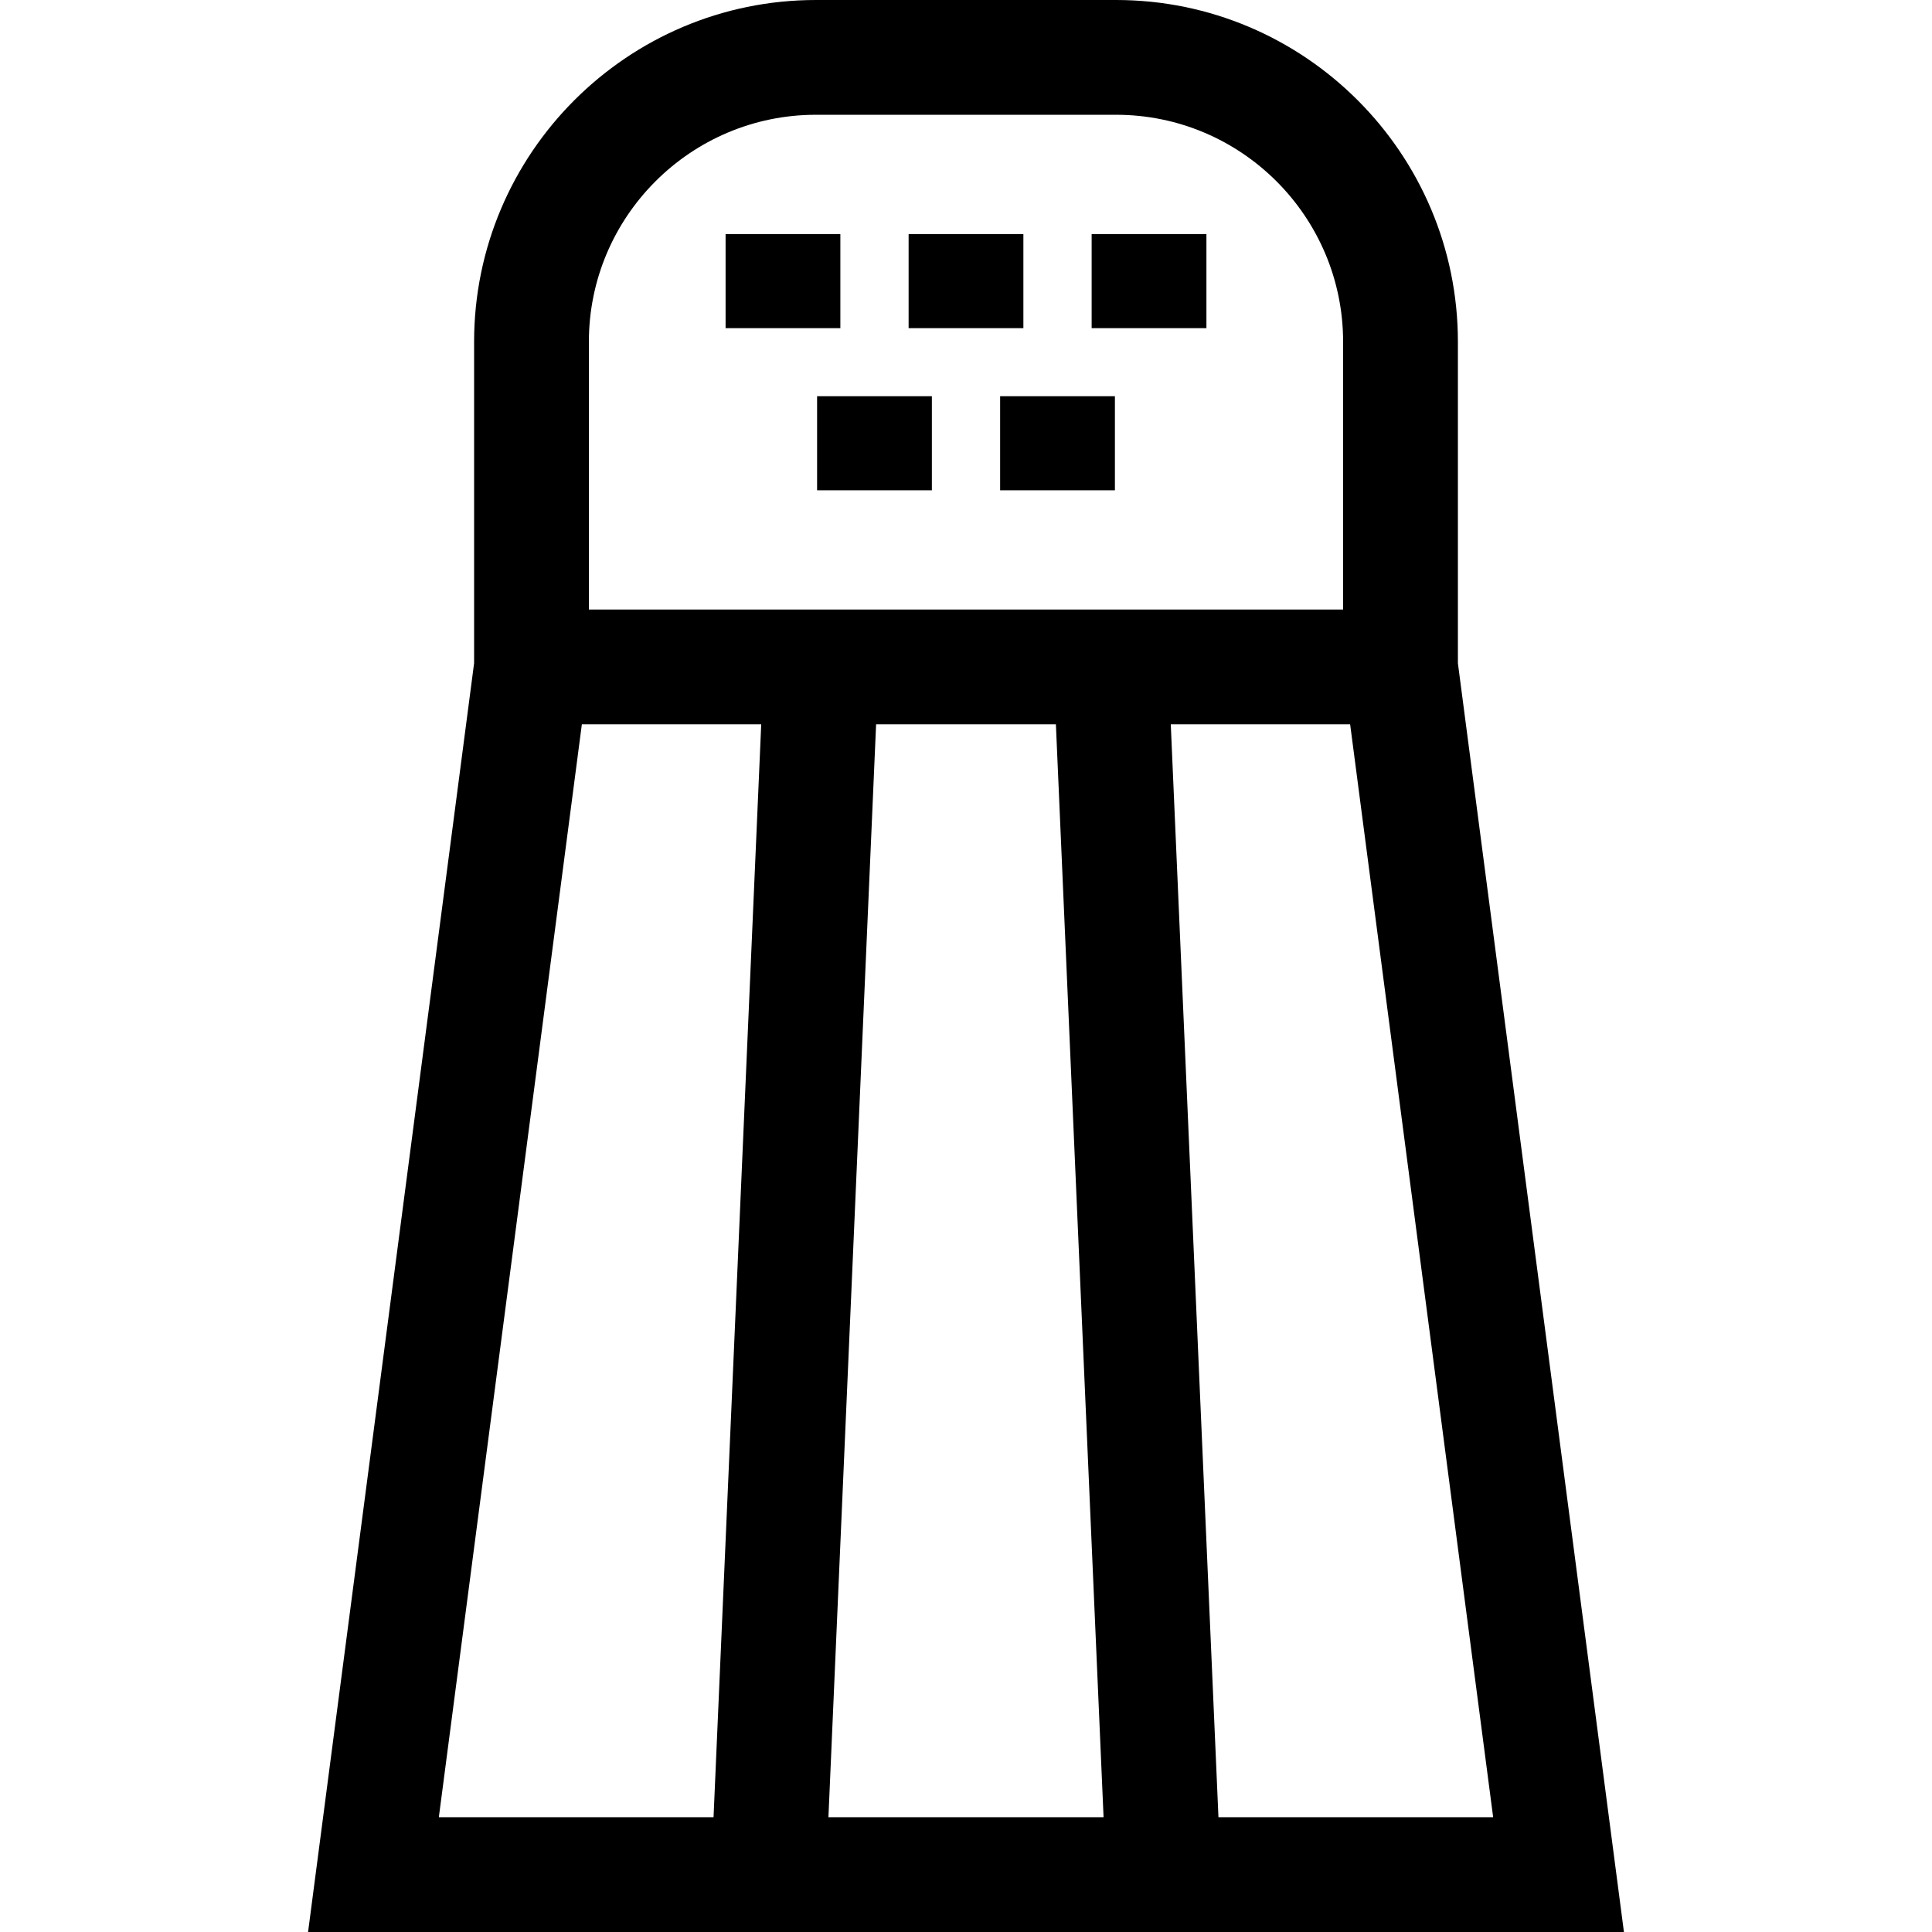
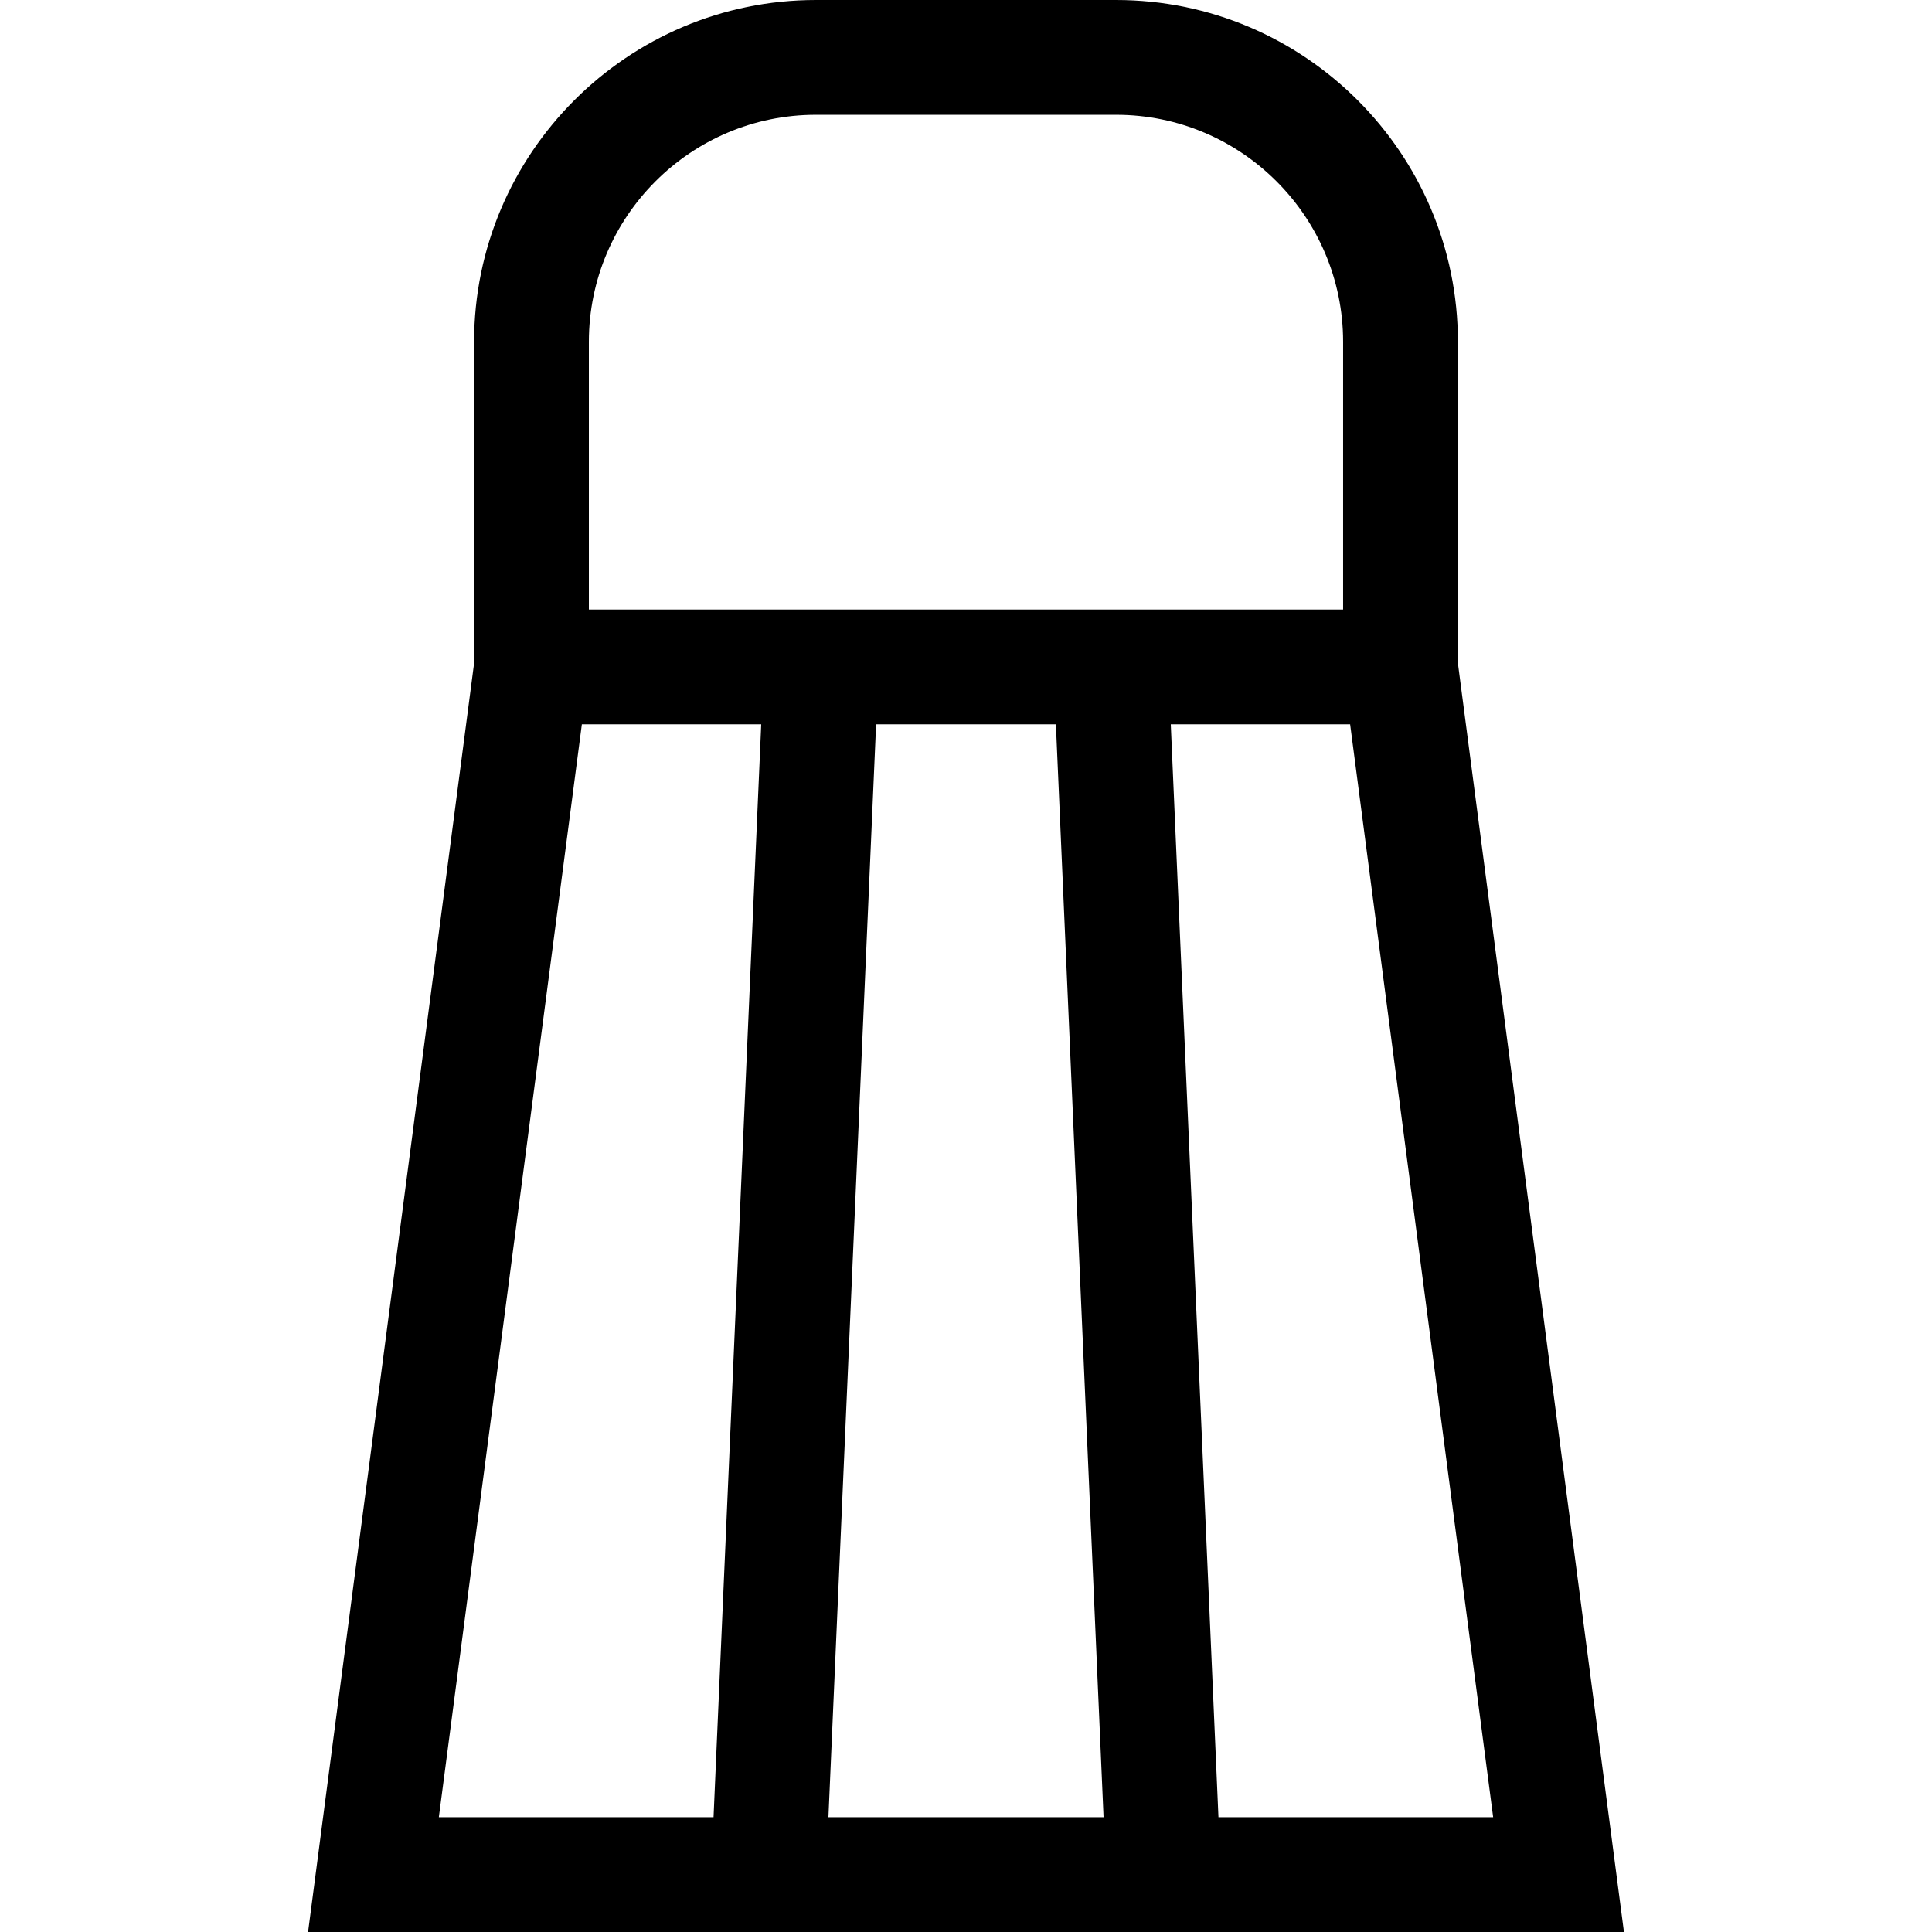
<svg xmlns="http://www.w3.org/2000/svg" fill="#000000" version="1.1" id="Layer_1" viewBox="0 0 512 512" xml:space="preserve">
  <g>
    <g>
      <path d="M386.359,175.755V90.587C386.358,40.637,345.722,0,295.771,0h-79.544c-49.95,0-90.586,40.637-90.586,90.586v85.168    L81.641,512h348.719L386.359,175.755z M156.058,90.586c0-33.177,26.992-60.169,60.169-60.169h79.544    c33.178,0,60.169,26.992,60.169,60.169v70.951H156.058V90.586z M189.096,481.583h-72.799l37.901-289.628h47.533L189.096,481.583z     M219.542,481.583l12.634-289.628h47.647l12.634,289.628H219.542z M310.268,191.955h47.533l37.901,289.628h-72.799    L310.268,191.955z" />
    </g>
  </g>
  <g>
    <g>
-       <rect x="192.287" y="62.031" width="30.417" height="24.933" />
-     </g>
+       </g>
  </g>
  <g>
    <g>
-       <rect x="240.792" y="62.031" width="30.417" height="24.933" />
-     </g>
+       </g>
  </g>
  <g>
    <g>
-       <rect x="289.298" y="62.031" width="30.417" height="24.933" />
-     </g>
+       </g>
  </g>
  <g>
    <g>
-       <rect x="216.54" y="105" width="30.417" height="24.933" />
-     </g>
+       </g>
  </g>
  <g>
    <g>
-       <rect x="265.045" y="105" width="30.417" height="24.933" />
-     </g>
+       </g>
  </g>
</svg>